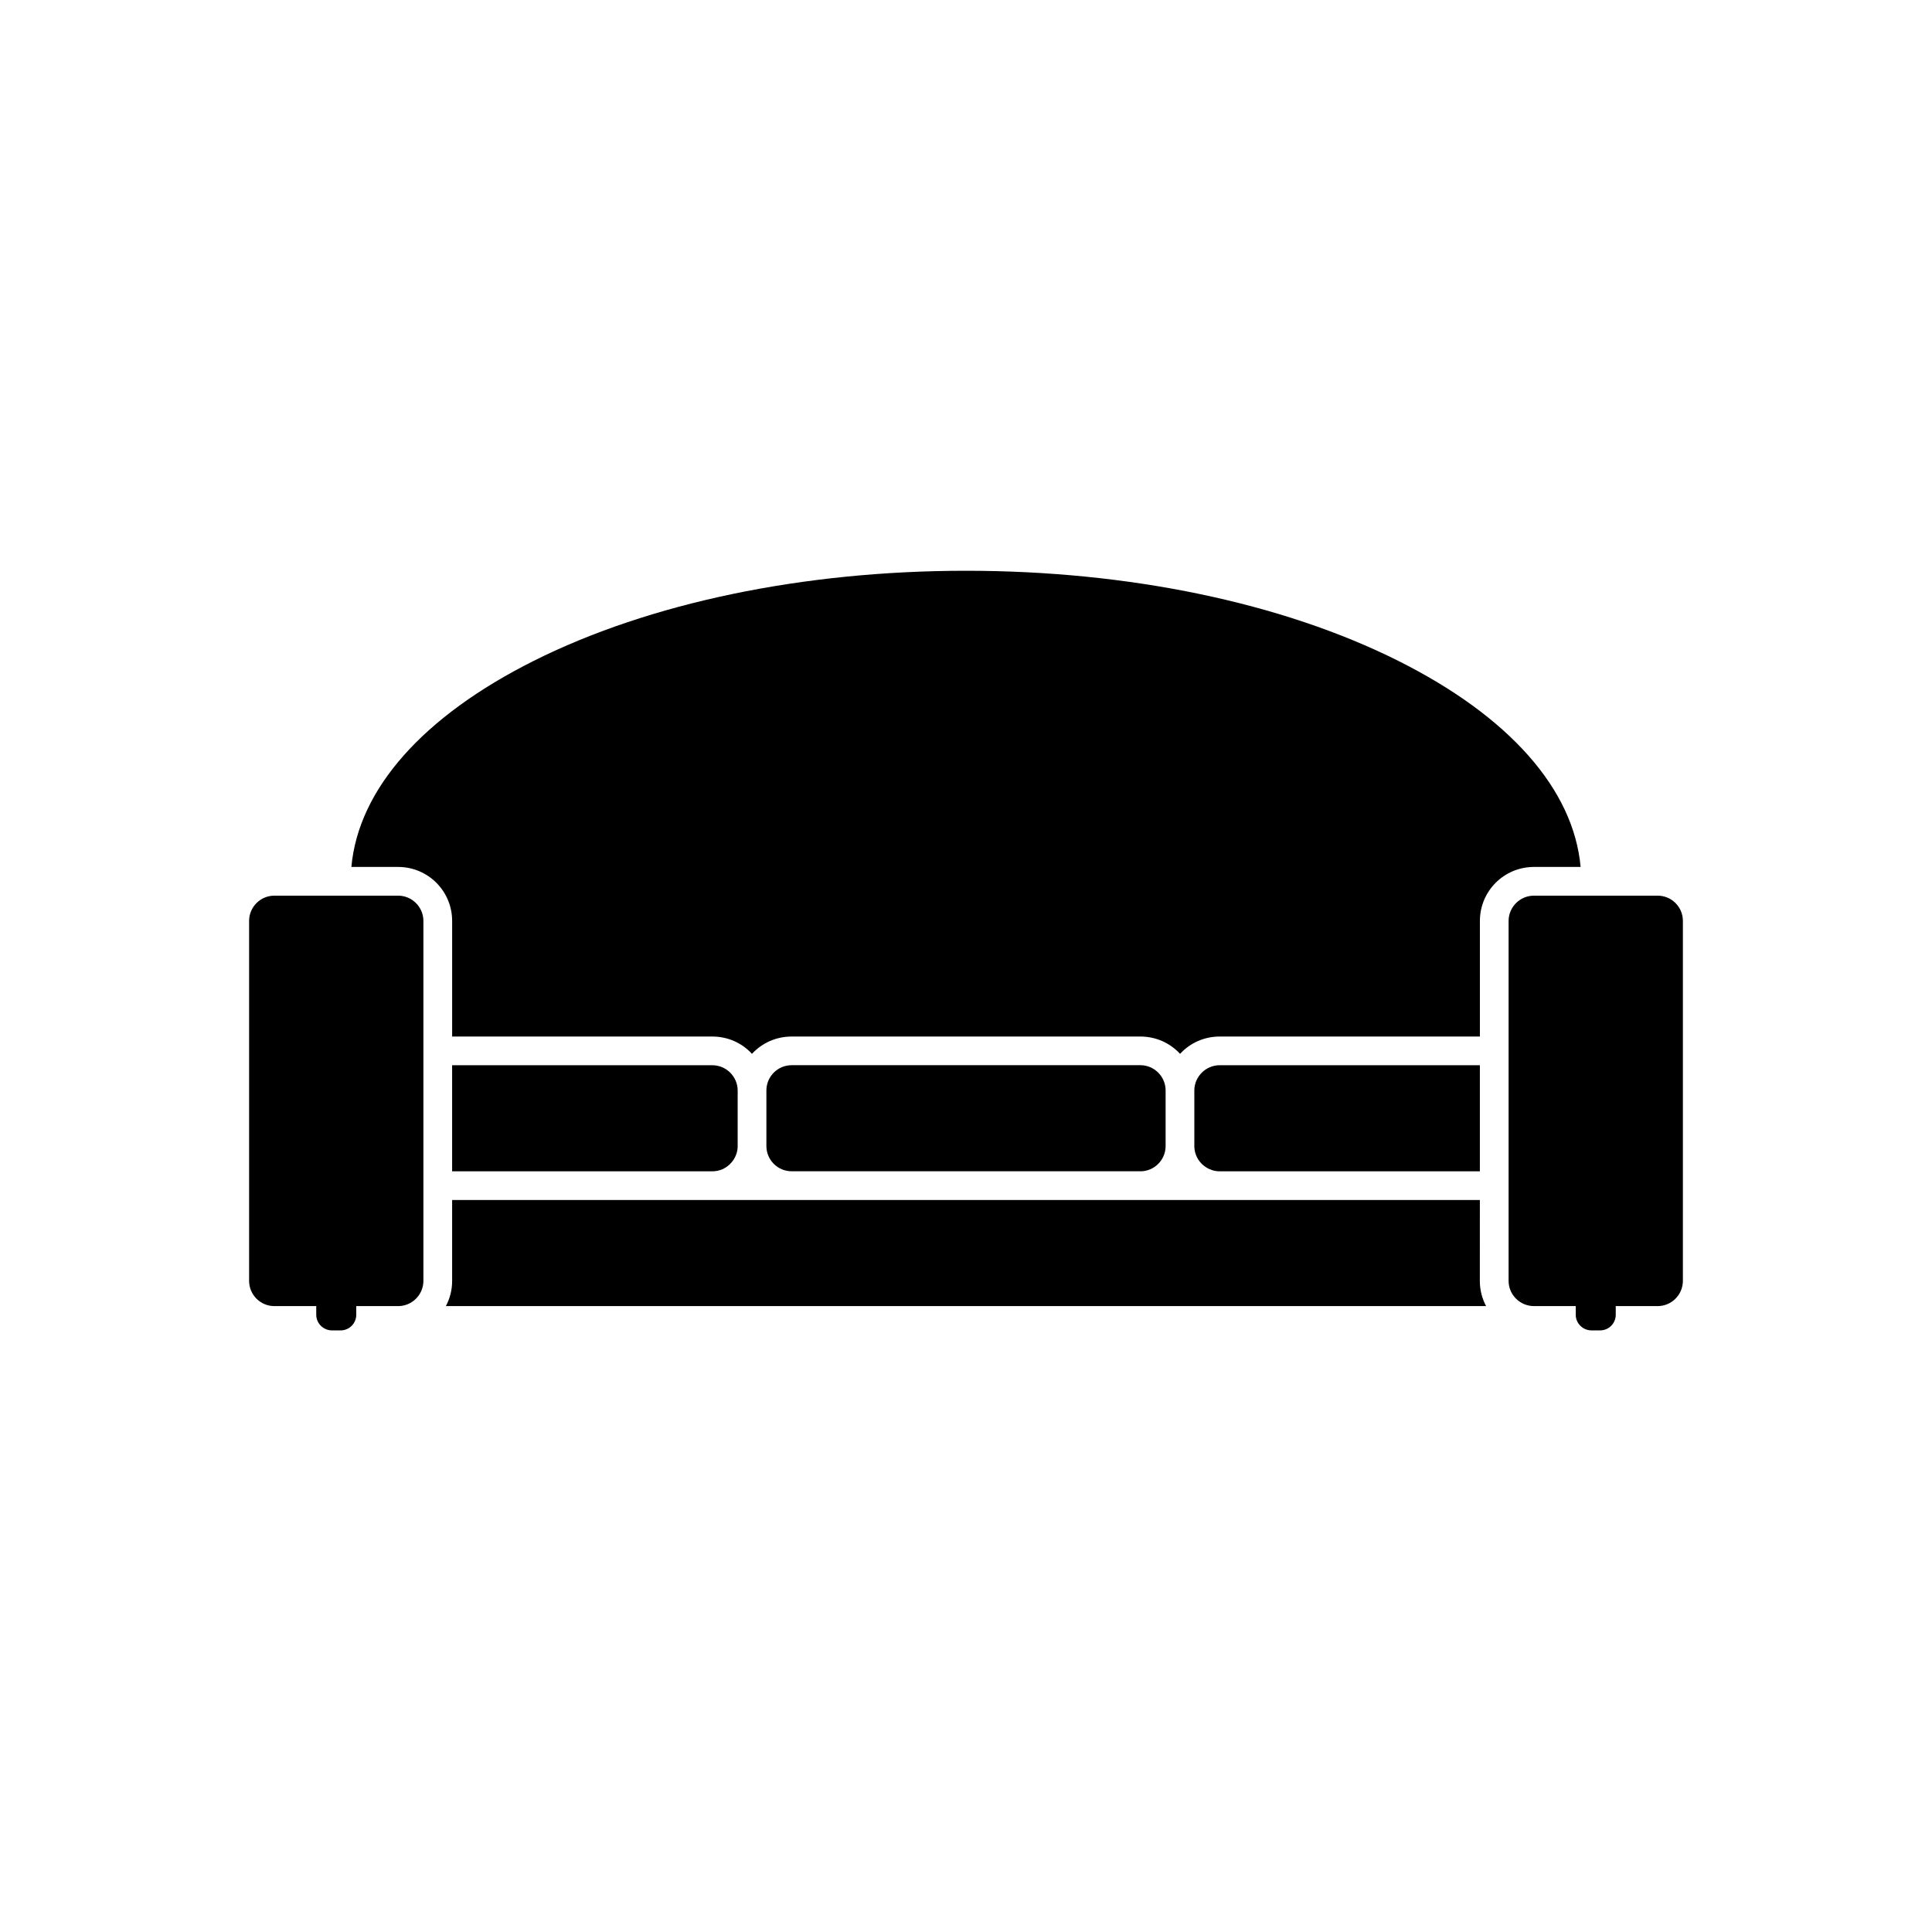
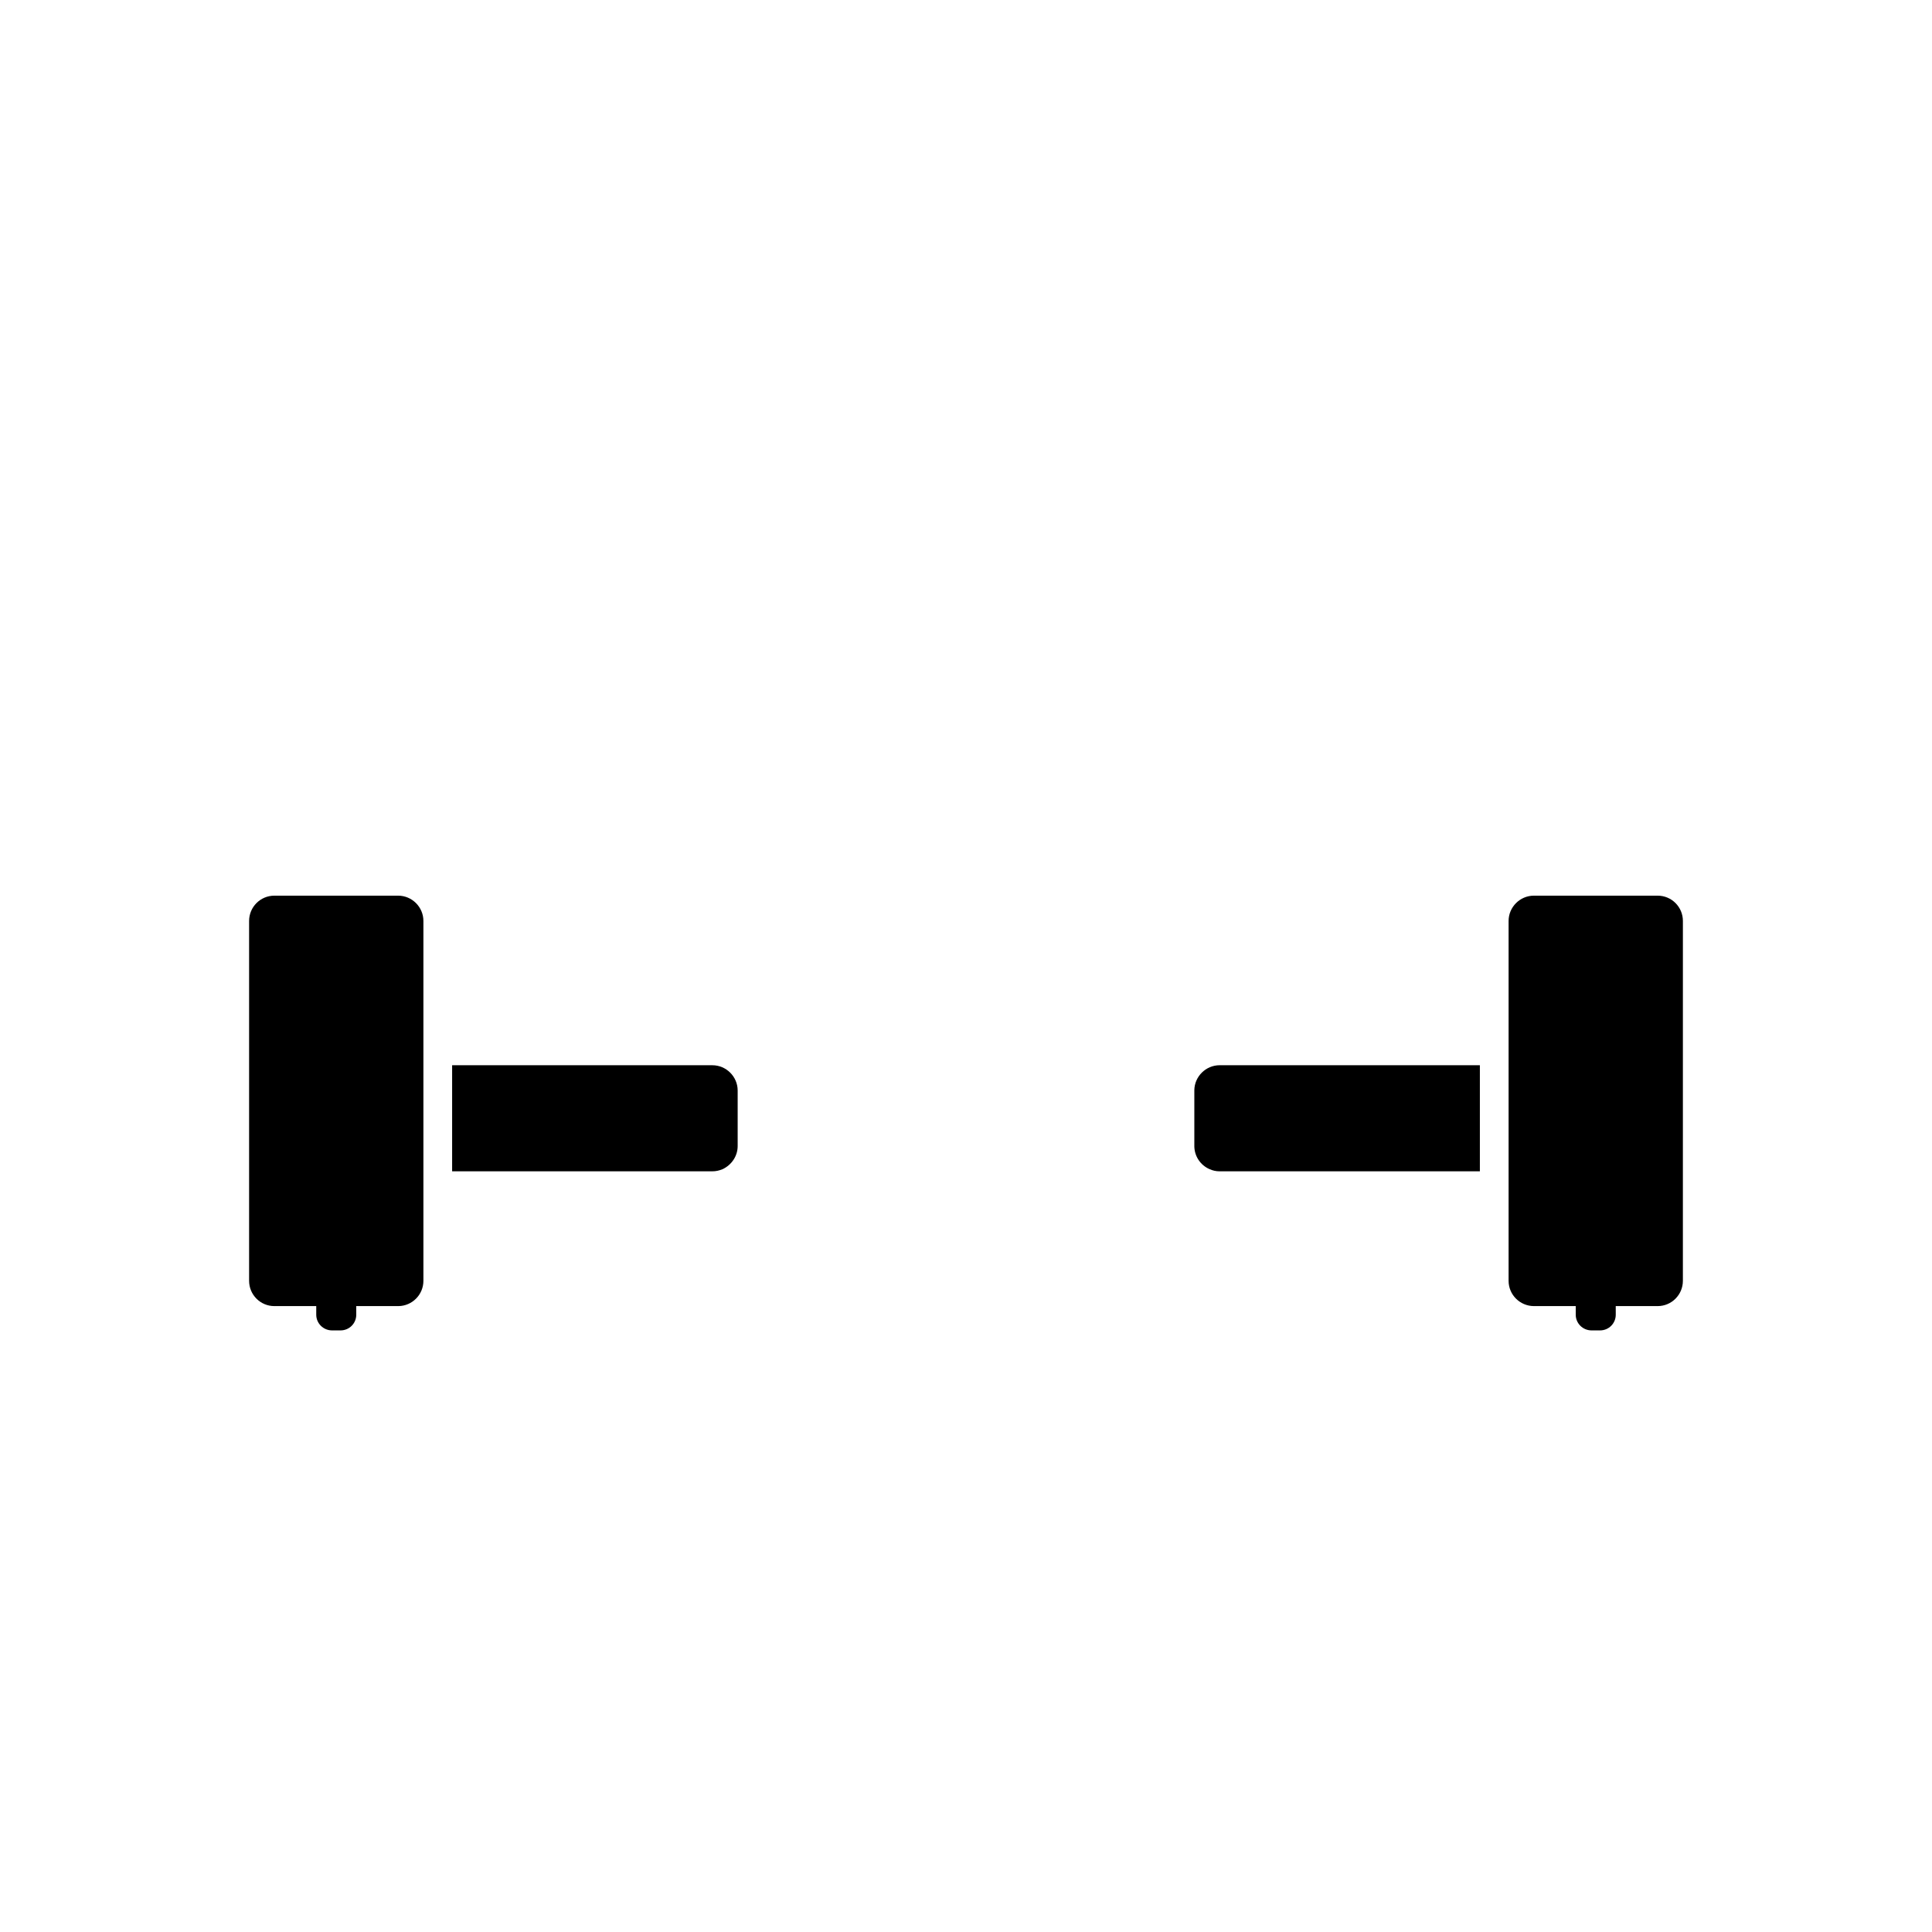
<svg xmlns="http://www.w3.org/2000/svg" fill="#000000" width="800px" height="800px" version="1.1" viewBox="144 144 512 512">
  <g>
    <path d="m249.51 381.36h-32.797c-3.727 0-6.699 3.027-6.699 6.699v95.371c0 3.68 2.973 6.699 6.699 6.699h11.094v2.281c0 2.301 1.879 4.16 4.191 4.16h2.254c2.312 0 4.16-1.859 4.16-4.16l-0.004-2.281h11.195c3.629-0.051 6.602-3.023 6.602-6.699v-95.371c0.004-3.68-3.019-6.699-6.695-6.699z" />
-     <path d="m536.18 462.02h-272.36v21.41c0 2.371-0.555 4.641-1.664 6.699h275.68c-1.109-2.062-1.664-4.328-1.664-6.699z" />
    <path d="m583.29 381.36h-32.797c-3.68 0-6.699 3.027-6.699 6.699v95.371c0 3.68 2.973 6.648 6.648 6.699h11.145v2.281c0 2.301 1.879 4.16 4.191 4.16h2.254c2.312 0 4.16-1.859 4.16-4.16l-0.004-2.281h11.094c3.727 0 6.699-3.023 6.699-6.699l0.004-95.371c0.004-3.68-2.969-6.699-6.695-6.699z" />
    <path d="m339.49 447.71v-14.711c0-3.672-3.023-6.699-6.699-6.699l-68.973-0.004v28.113h68.973c0.957 0 1.812-0.203 2.672-0.551 2.414-1.113 4.027-3.481 4.027-6.148z" />
-     <path d="m562.88 373.75c-1.863-20.605-18.941-39.902-48.316-54.613-30.781-15.418-71.488-23.879-114.56-23.879s-83.785 8.465-114.57 23.879c-29.371 14.711-46.453 34.008-48.316 54.613h12.395c7.91 0 14.309 6.398 14.309 14.309v30.633h68.973c4.031 0 7.809 1.664 10.48 4.586 2.719-2.922 6.449-4.586 10.531-4.586h92.398c4.082 0 7.809 1.664 10.531 4.586 2.672-2.922 6.449-4.586 10.48-4.586h68.973v-30.633c0-7.91 6.398-14.309 14.309-14.309z" />
    <path d="m467.21 454.41h68.973v-28.113h-68.973c-3.629 0-6.648 2.973-6.699 6.606v0.102 14.711 0.105c0.051 2.621 1.613 4.934 3.981 5.992 0.855 0.395 1.762 0.598 2.719 0.598z" />
-     <path d="m446.2 454.41c3.68 0 6.648-2.973 6.699-6.602v-0.105-14.711-0.102c-0.051-3.633-3.023-6.606-6.699-6.606l-92.398 0.004c-3.727 0-6.699 3.027-6.699 6.699v14.711c0 3.68 2.973 6.699 6.699 6.699h92.398z" />
  </g>
</svg>